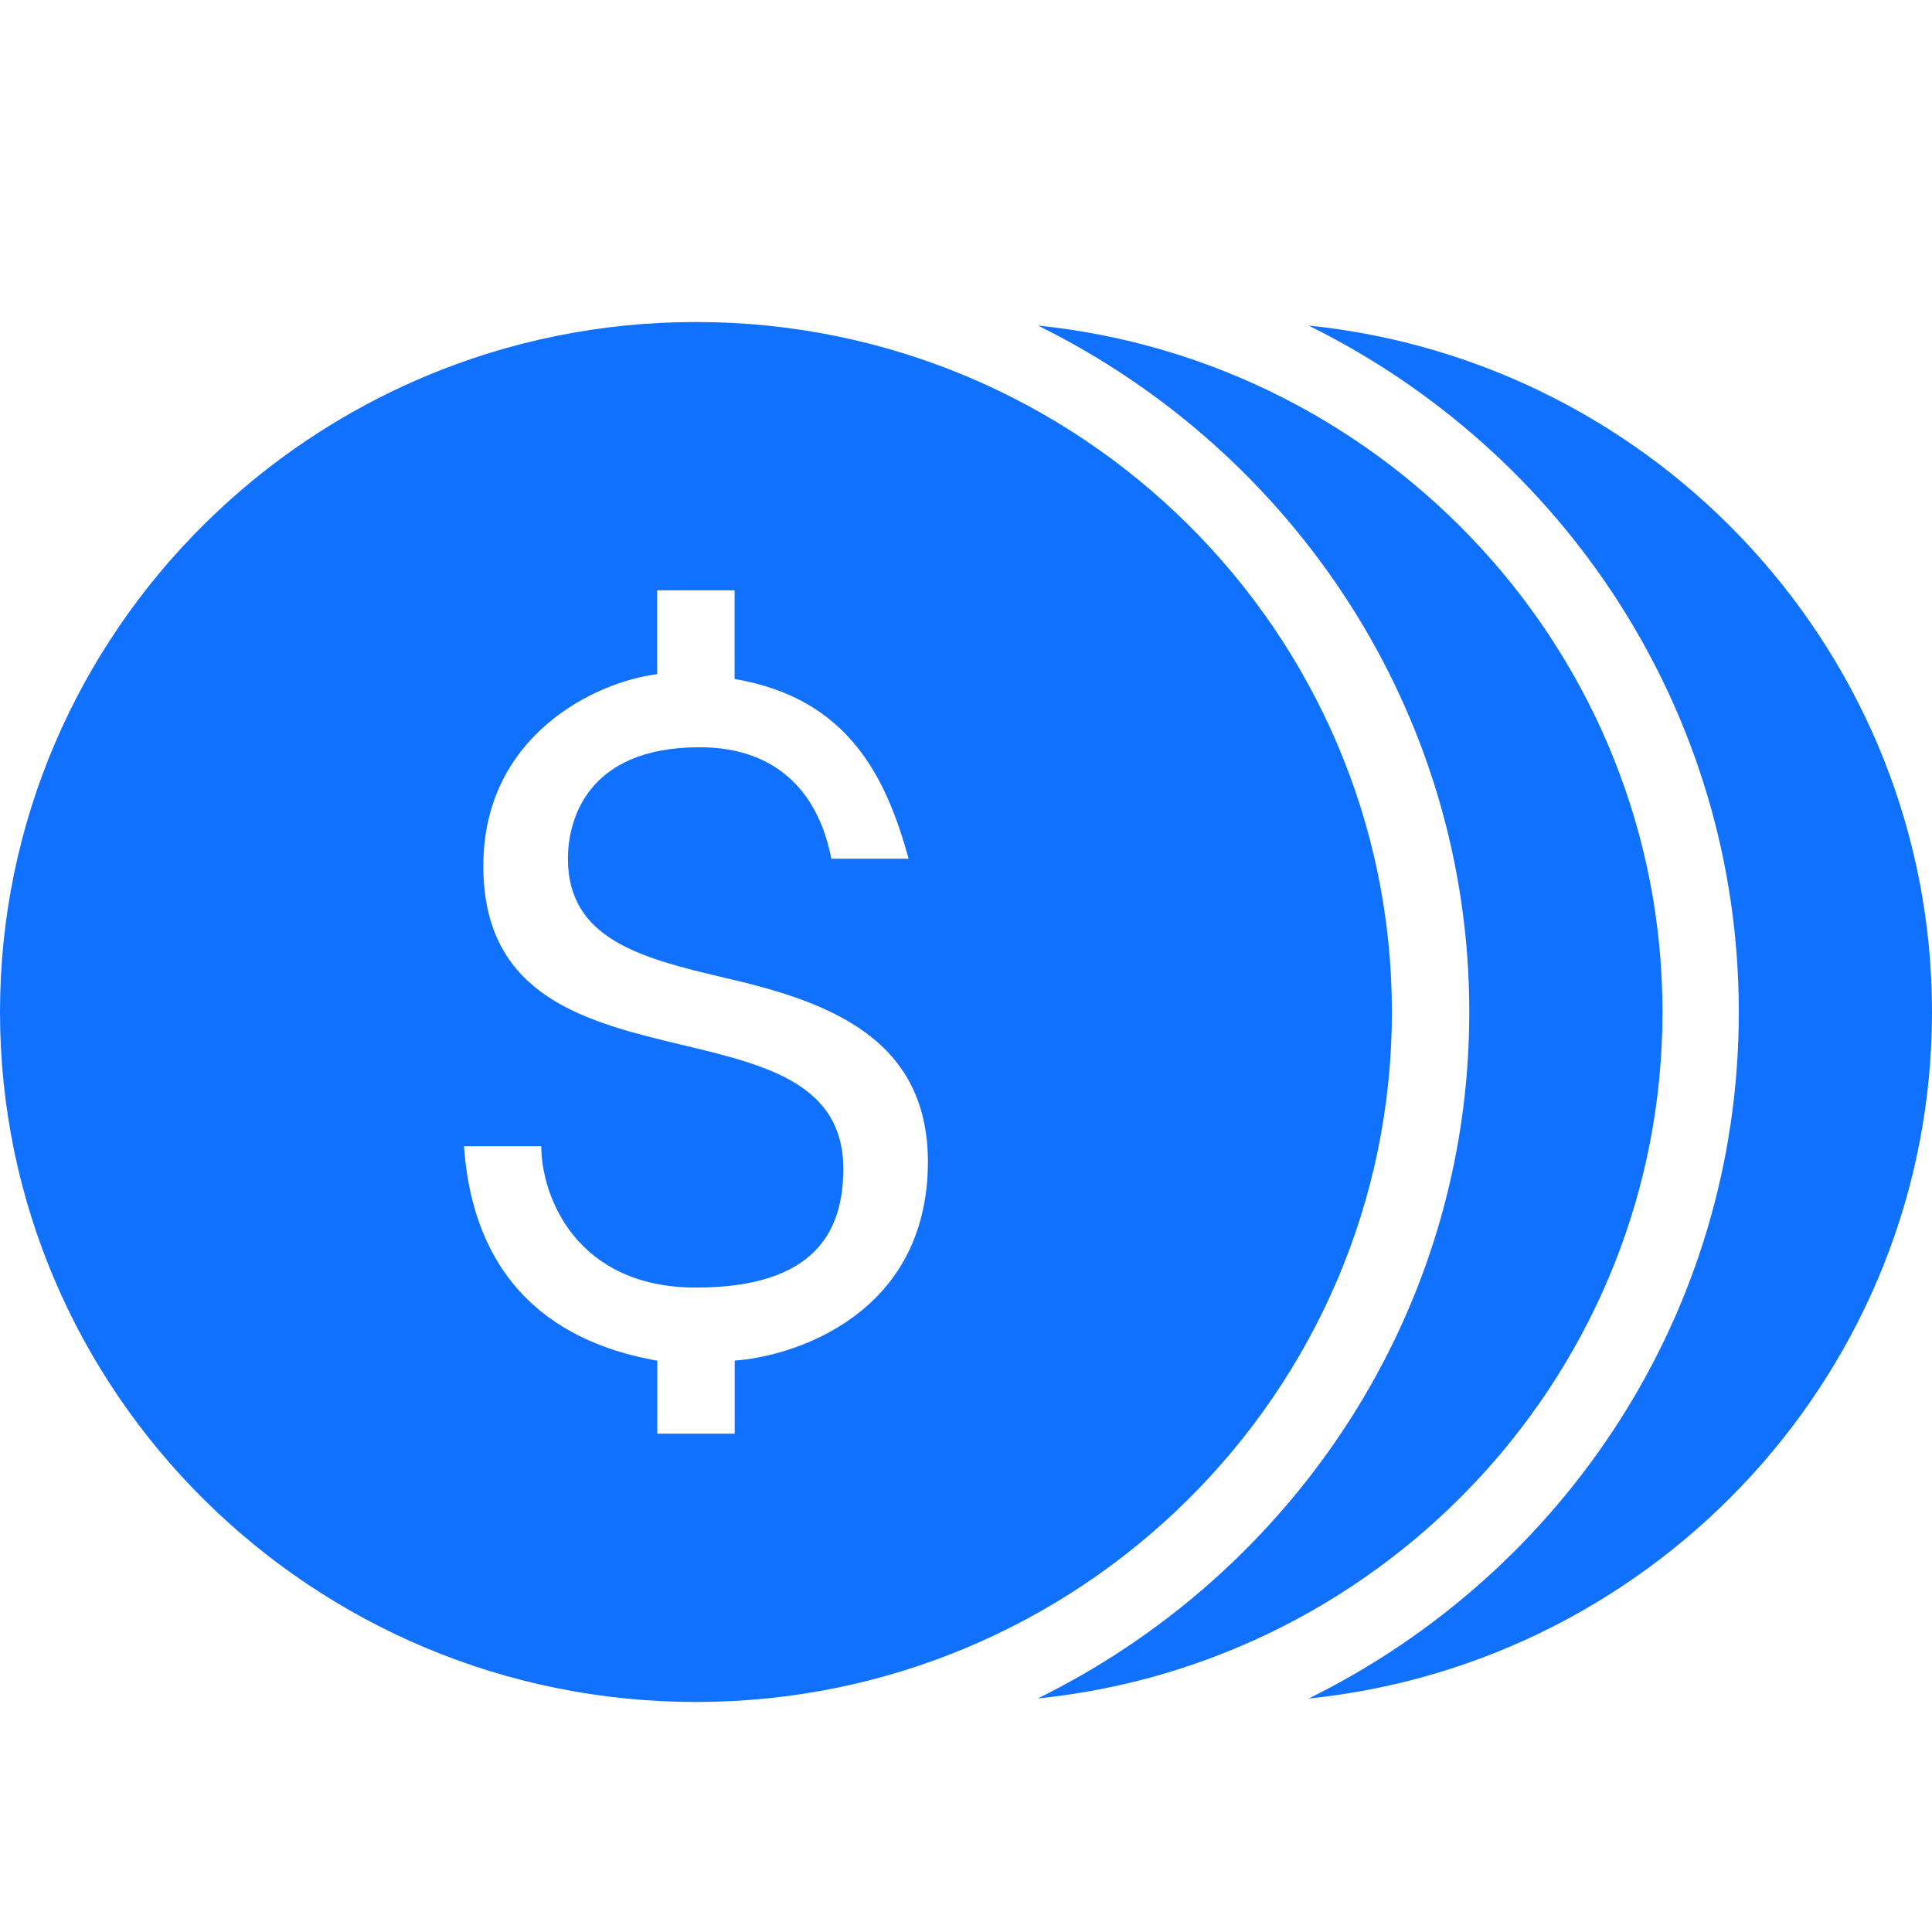
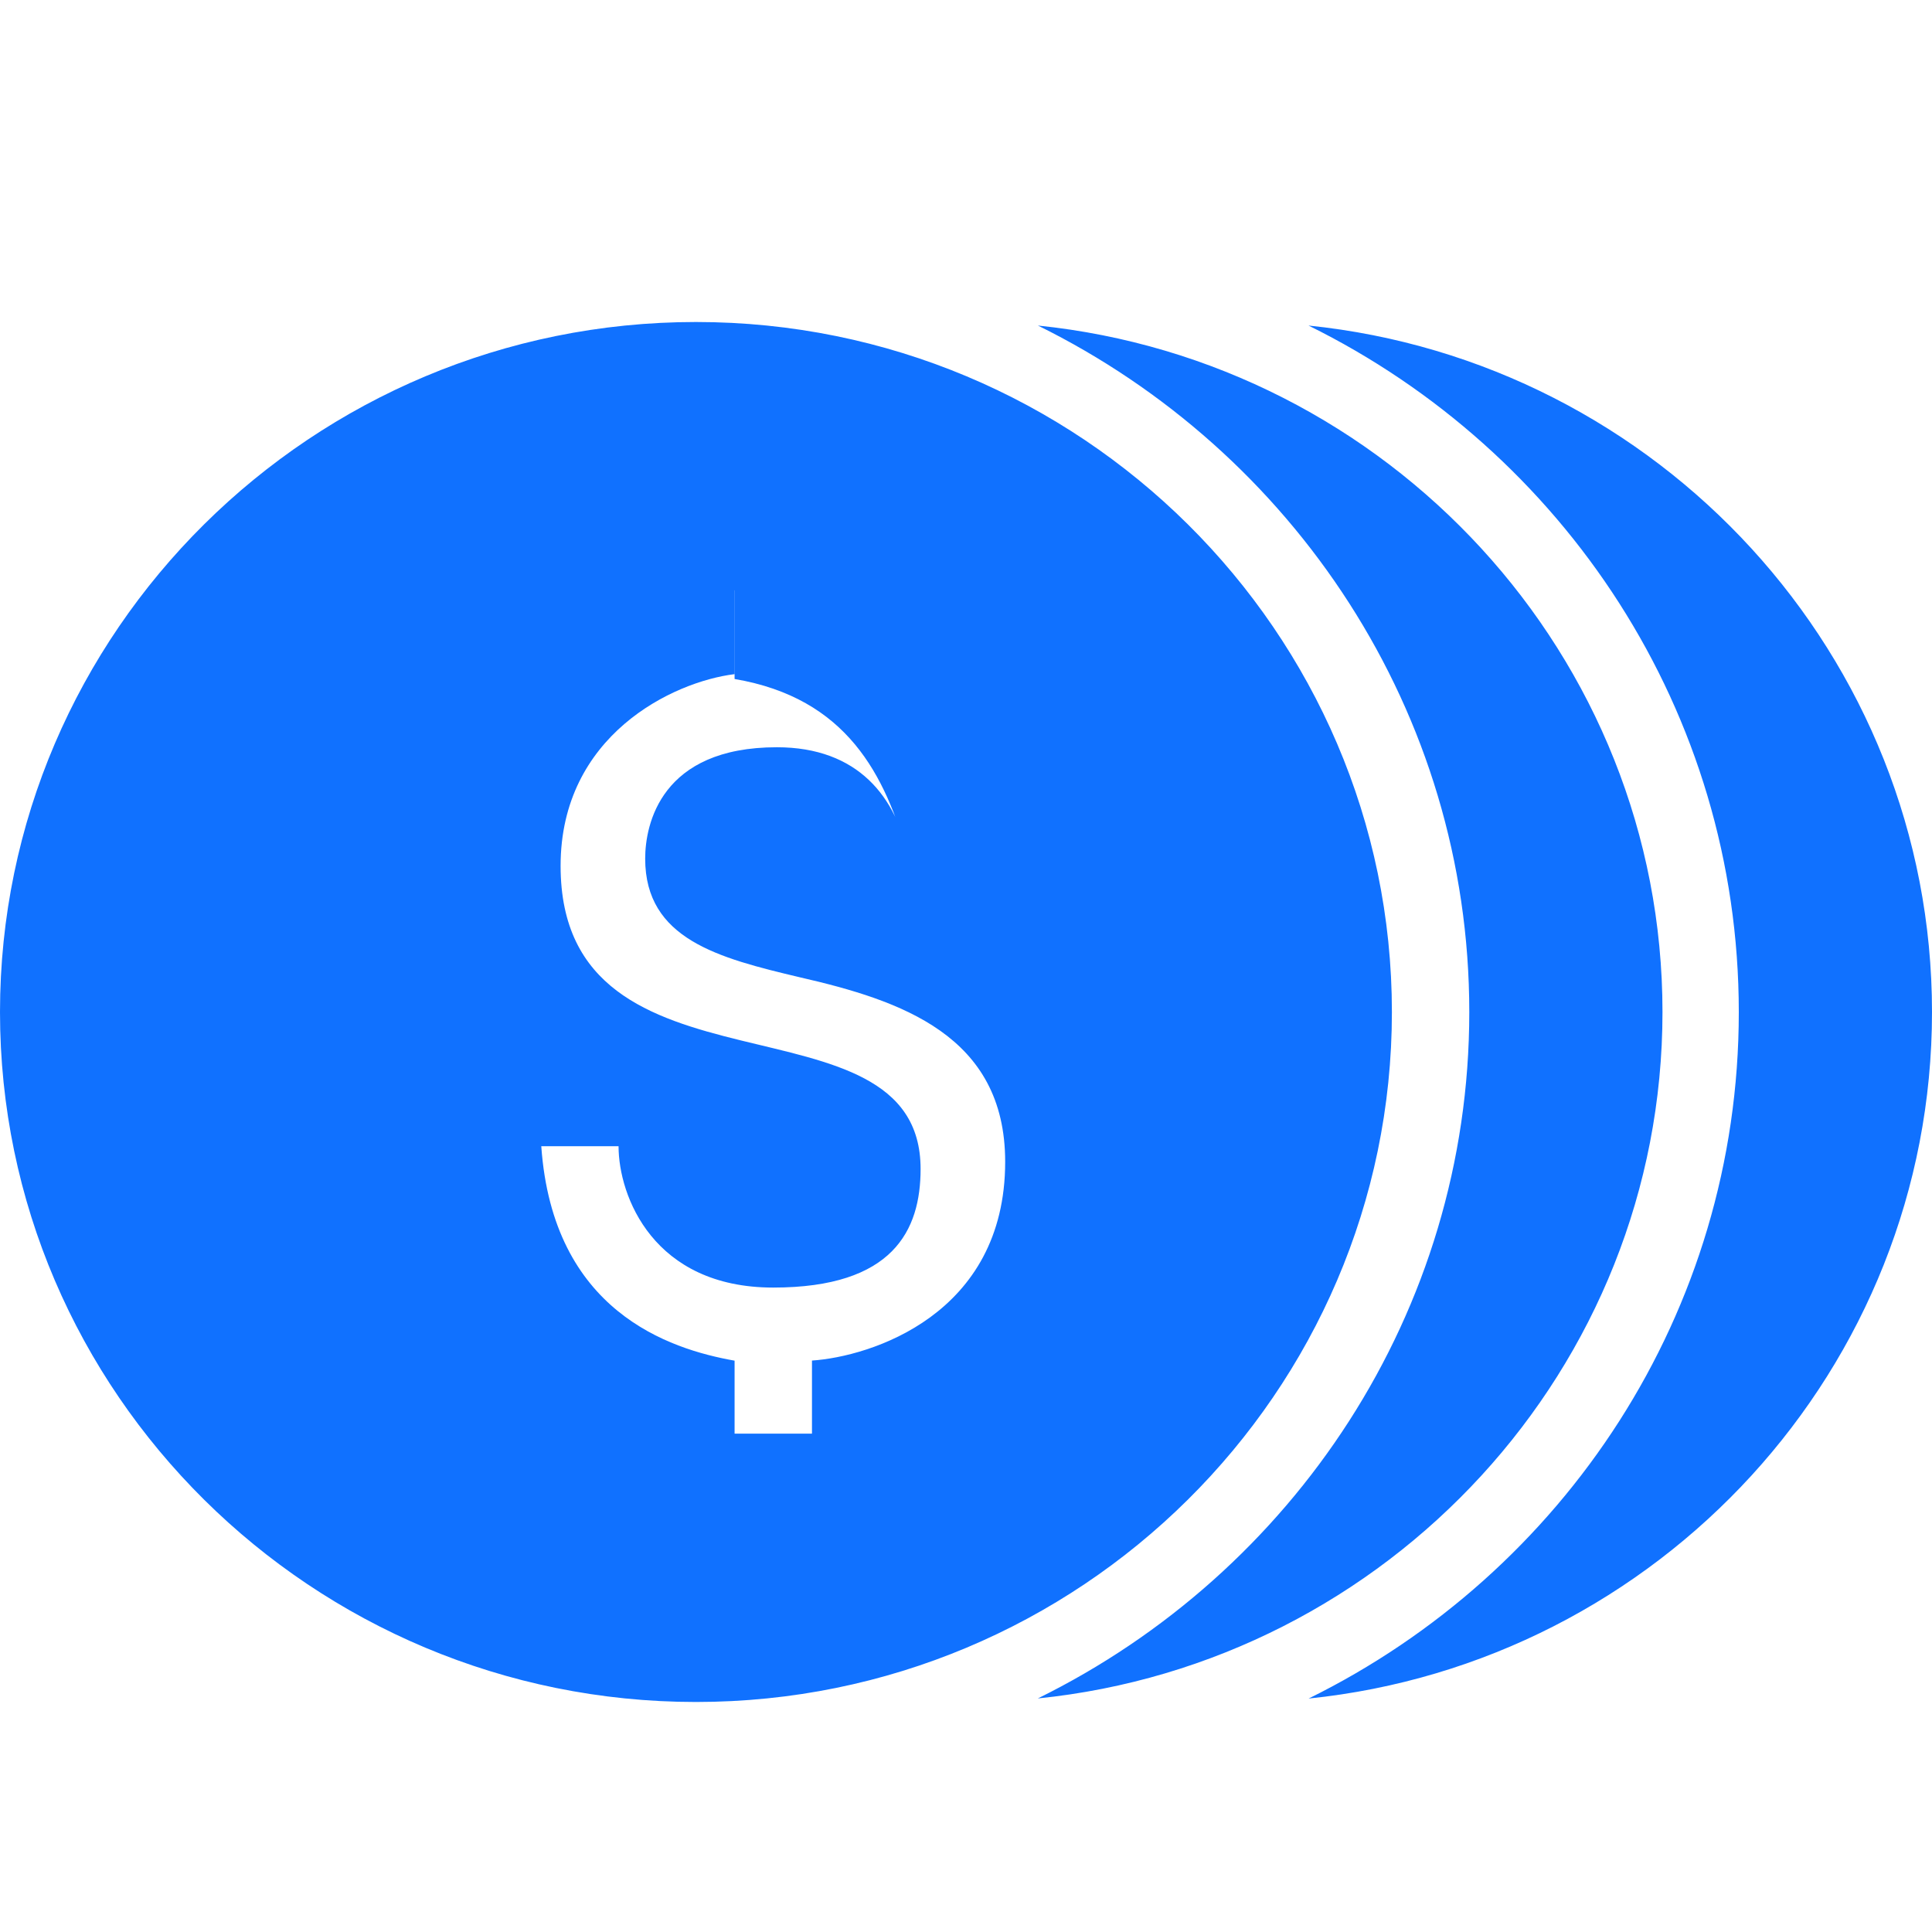
<svg xmlns="http://www.w3.org/2000/svg" width="18" height="18" viewBox="0 0 18 18">
-   <path d="M6.484 3C2.91 3 0 5.884 0 9.429c0 3.544 2.909 6.428 6.484 6.428 3.576 0 6.484-2.884 6.484-6.428C12.968 5.884 10.06 3 6.484 3zm3.186.033c2.374 1.17 4.019 3.594 4.019 6.396s-1.645 5.226-4.02 6.395c3.263-.332 5.82-3.075 5.82-6.395 0-3.32-2.557-6.062-5.82-6.396zm2.521 0C14.565 4.203 16.2 6.627 16.2 9.43s-1.634 5.226-4.008 6.395C15.453 15.49 18 12.749 18 9.429s-2.547-6.062-5.809-6.396zM6.124 5.5h.72v.826C7.888 6.504 8.25 7.215 8.465 8h-.72c-.109-.572-.47-1.038-1.227-1.038-1.08 0-1.227.717-1.227 1.038 0 .75.684.926 1.44 1.105.938.215 1.914.54 1.914 1.719 0 1.428-1.26 1.816-1.8 1.852v.681h-.721v-.68c-.612-.108-1.693-.462-1.801-1.998h.72c0 .464.324 1.317 1.441 1.317s1.373-.533 1.373-1.105c0-1.715-3.354-.539-3.354-2.824 0-1.214 1.044-1.715 1.62-1.786V5.5z" fill="#1071FF" />
+   <path d="M6.484 3C2.91 3 0 5.884 0 9.429c0 3.544 2.909 6.428 6.484 6.428 3.576 0 6.484-2.884 6.484-6.428C12.968 5.884 10.06 3 6.484 3zm3.186.033c2.374 1.17 4.019 3.594 4.019 6.396s-1.645 5.226-4.02 6.395c3.263-.332 5.82-3.075 5.82-6.395 0-3.32-2.557-6.062-5.82-6.396zm2.521 0C14.565 4.203 16.2 6.627 16.2 9.43s-1.634 5.226-4.008 6.395C15.453 15.49 18 12.749 18 9.429s-2.547-6.062-5.809-6.396zM6.124 5.5h.72v.826C7.888 6.504 8.25 7.215 8.465 8c-.109-.572-.47-1.038-1.227-1.038-1.08 0-1.227.717-1.227 1.038 0 .75.684.926 1.44 1.105.938.215 1.914.54 1.914 1.719 0 1.428-1.26 1.816-1.8 1.852v.681h-.721v-.68c-.612-.108-1.693-.462-1.801-1.998h.72c0 .464.324 1.317 1.441 1.317s1.373-.533 1.373-1.105c0-1.715-3.354-.539-3.354-2.824 0-1.214 1.044-1.715 1.62-1.786V5.5z" fill="#1071FF" />
</svg>